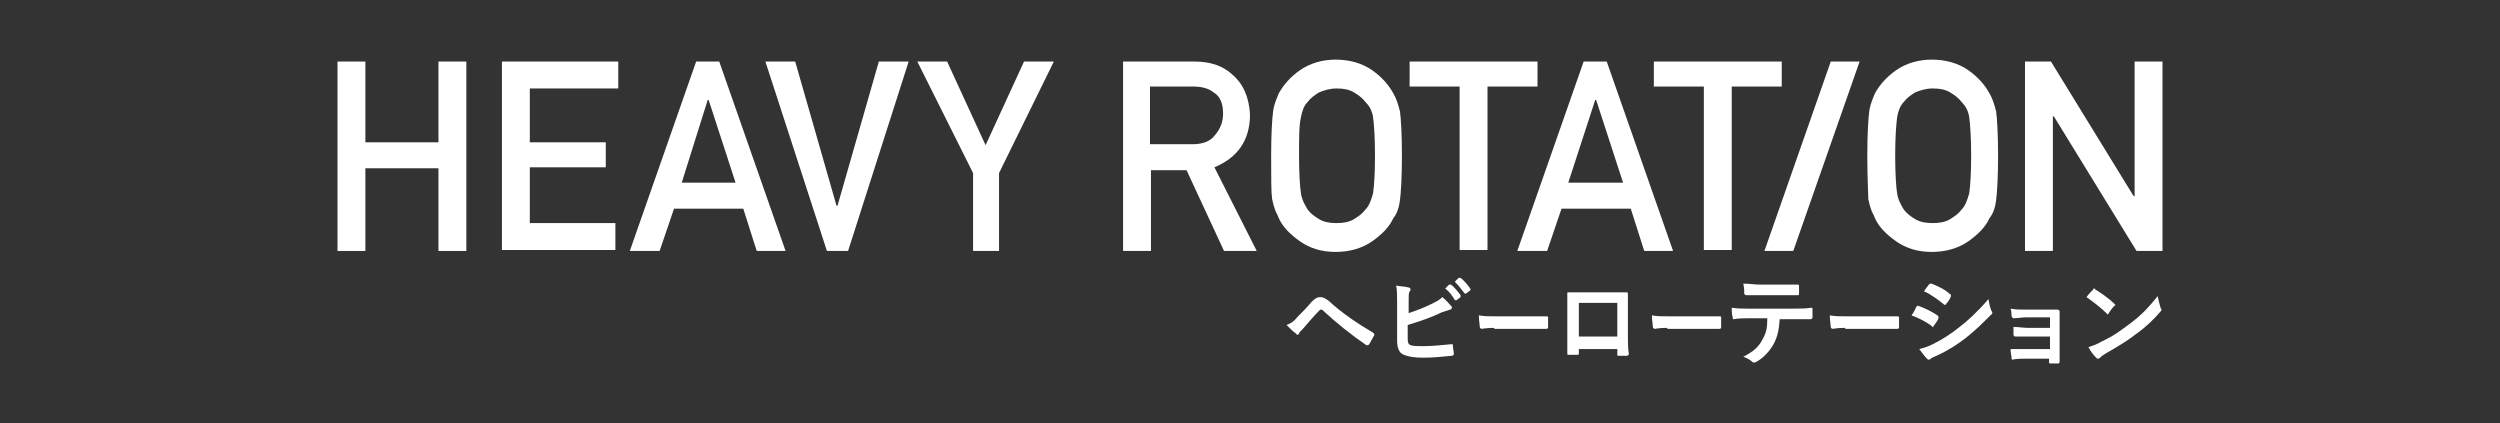
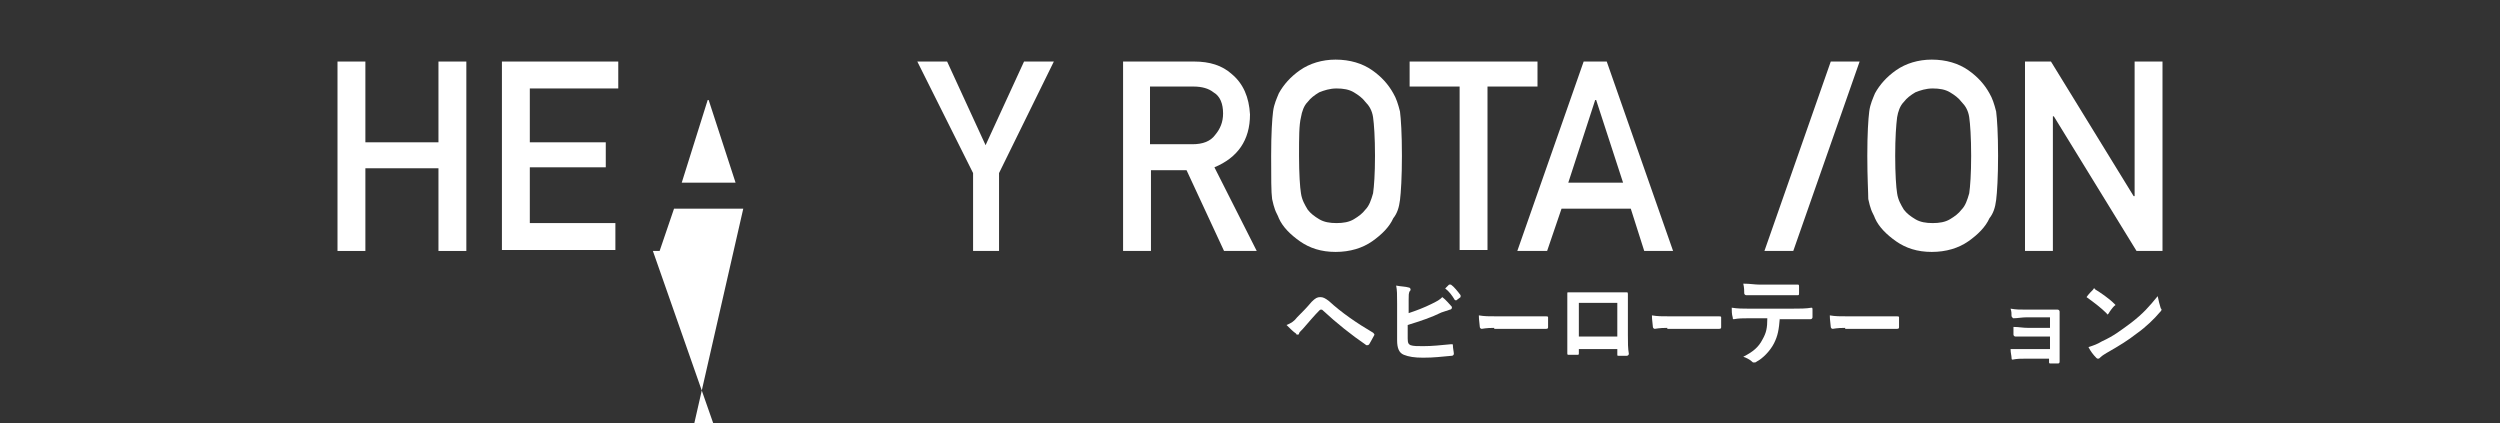
<svg xmlns="http://www.w3.org/2000/svg" version="1.1" id="レイヤー_1" x="0px" y="0px" width="260px" height="44px" viewBox="0 0 260 44" style="enable-background:new 0 0 260 44;" xml:space="preserve">
  <rect x="0" y="0" width="260" height="44" fill="#333333" stroke="none" />
  <style type="text/css">
	.st0{fill:#FFFFFF;}
</style>
  <g>
    <g>
      <g>
        <g>
          <path class="st0" d="M45.5,17.5H38v8.6h-2.9V6.4H38v8.4h7.6V6.4h2.9v19.7h-2.9V17.5z" />
          <path class="st0" d="M52.2,6.4h12.1v2.8h-9.2v5.6H63v2.6h-7.9v5.8h8.9v2.8H52.2V6.4z" />
-           <path class="st0" d="M77.3,21.7h-7.2l-1.5,4.4h-3.1l6.9-19.7h2.4l6.9,19.7h-3L77.3,21.7z M76.5,19l-2.8-8.6h-0.1L70.9,19H76.5z" />
-           <path class="st0" d="M79.6,6.4h3.1l4.3,15h0.1l4.3-15h3.1l-6.3,19.7h-2.2L79.6,6.4z" />
+           <path class="st0" d="M77.3,21.7h-7.2l-1.5,4.4h-3.1h2.4l6.9,19.7h-3L77.3,21.7z M76.5,19l-2.8-8.6h-0.1L70.9,19H76.5z" />
          <path class="st0" d="M101.2,18L95.4,6.4h3.1l4,8.7l4-8.7h3.1L103.9,18v8.1h-2.7V18z" />
          <path class="st0" d="M116.8,6.4h7.4c1.6,0,2.9,0.4,3.9,1.3c1.2,1,1.8,2.4,1.9,4.2c0,2.7-1.3,4.5-3.7,5.5l4.4,8.7h-3.4l-3.9-8.4      h-3.7v8.4h-2.9V6.4z M119.6,15h4.4c1.1,0,1.9-0.3,2.4-1c0.5-0.6,0.8-1.3,0.8-2.2c0-1-0.3-1.8-1-2.2c-0.5-0.4-1.2-0.6-2.1-0.6      h-4.5V15z" />
          <path class="st0" d="M132.2,16.2c0-2.3,0.1-3.8,0.2-4.6c0.1-0.8,0.4-1.4,0.6-1.9c0.5-0.9,1.2-1.7,2.2-2.4c1-0.7,2.3-1.1,3.7-1.1      c1.5,0,2.8,0.4,3.8,1.1c1,0.7,1.7,1.5,2.2,2.4c0.3,0.5,0.5,1.1,0.7,1.9c0.1,0.8,0.2,2.3,0.2,4.6c0,2.2-0.1,3.8-0.2,4.6      c-0.1,0.8-0.3,1.4-0.7,1.9c-0.4,0.9-1.2,1.7-2.2,2.4c-1,0.7-2.3,1.1-3.8,1.1c-1.5,0-2.7-0.4-3.7-1.1c-1-0.7-1.8-1.5-2.2-2.4      c-0.1-0.3-0.3-0.6-0.4-0.9c-0.1-0.3-0.2-0.6-0.3-1.1C132.2,20,132.2,18.5,132.2,16.2z M135.1,16.2c0,1.9,0.1,3.3,0.2,3.9      c0.1,0.7,0.4,1.2,0.7,1.7c0.3,0.4,0.7,0.7,1.2,1c0.5,0.3,1.1,0.4,1.8,0.4c0.7,0,1.3-0.1,1.8-0.4c0.5-0.3,0.9-0.6,1.2-1      c0.4-0.4,0.6-1,0.8-1.7c0.1-0.7,0.2-2,0.2-3.9c0-1.9-0.1-3.3-0.2-4c-0.1-0.7-0.4-1.2-0.8-1.6c-0.3-0.4-0.7-0.7-1.2-1      c-0.5-0.3-1.1-0.4-1.8-0.4c-0.7,0-1.3,0.2-1.8,0.4c-0.5,0.3-0.9,0.6-1.2,1c-0.4,0.4-0.6,1-0.7,1.6      C135.1,13,135.1,14.3,135.1,16.2z" />
          <path class="st0" d="M151.8,9h-5.2V6.4h13.3V9h-5.2v17h-2.9V9z" />
          <path class="st0" d="M169.6,21.7h-7.2l-1.5,4.4h-3.1l6.9-19.7h2.4l6.9,19.7h-3L169.6,21.7z M168.8,19l-2.8-8.6h-0.1l-2.8,8.6      H168.8z" />
-           <path class="st0" d="M177.2,9H172V6.4h13.3V9h-5.2v17h-2.9V9z" />
          <path class="st0" d="M194.2,16.2c0-2.3,0.1-3.8,0.2-4.6c0.1-0.8,0.4-1.4,0.6-1.9c0.5-0.9,1.2-1.7,2.2-2.4c1-0.7,2.3-1.1,3.7-1.1      c1.5,0,2.8,0.4,3.8,1.1c1,0.7,1.7,1.5,2.2,2.4c0.3,0.5,0.5,1.1,0.7,1.9c0.1,0.8,0.2,2.3,0.2,4.6c0,2.2-0.1,3.8-0.2,4.6      c-0.1,0.8-0.3,1.4-0.7,1.9c-0.4,0.9-1.2,1.7-2.2,2.4c-1,0.7-2.3,1.1-3.8,1.1c-1.5,0-2.7-0.4-3.7-1.1c-1-0.7-1.8-1.5-2.2-2.4      c-0.1-0.3-0.3-0.6-0.4-0.9c-0.1-0.3-0.2-0.6-0.3-1.1C194.3,20,194.2,18.5,194.2,16.2z M197.1,16.2c0,1.9,0.1,3.3,0.2,3.9      c0.1,0.7,0.4,1.2,0.7,1.7c0.3,0.4,0.7,0.7,1.2,1c0.5,0.3,1.1,0.4,1.8,0.4c0.7,0,1.3-0.1,1.8-0.4c0.5-0.3,0.9-0.6,1.2-1      c0.4-0.4,0.6-1,0.8-1.7c0.1-0.7,0.2-2,0.2-3.9c0-1.9-0.1-3.3-0.2-4c-0.1-0.7-0.4-1.2-0.8-1.6c-0.3-0.4-0.7-0.7-1.2-1      c-0.5-0.3-1.1-0.4-1.8-0.4c-0.7,0-1.3,0.2-1.8,0.4c-0.5,0.3-0.9,0.6-1.2,1c-0.4,0.4-0.6,1-0.7,1.6      C197.2,13,197.1,14.3,197.1,16.2z" />
          <path class="st0" d="M210.6,6.4h2.7l8.6,14h0.1v-14h2.9v19.7h-2.7l-8.6-14h-0.1v14h-2.9V6.4z" />
        </g>
        <polygon class="st0" points="190.4,6.4 183.5,26.1 186.5,26.1 193.4,6.4    " />
      </g>
    </g>
    <g>
      <path class="st0" d="M134.9,33c0.5-0.5,1-1,1.5-1.6c0.4-0.4,0.6-0.5,0.9-0.5s0.5,0.1,0.9,0.4c1.3,1.2,2.9,2.3,4.6,3.3    c0.1,0.1,0.2,0.2,0.1,0.3c-0.2,0.4-0.4,0.7-0.5,0.9c-0.1,0.1-0.1,0.1-0.2,0.1c0,0-0.1,0-0.1,0c-1.6-1.1-3.1-2.3-4.5-3.6    c-0.1-0.1-0.1-0.1-0.2-0.1c-0.1,0-0.1,0-0.2,0.1c-0.5,0.5-1,1.1-1.7,1.9c-0.3,0.3-0.4,0.4-0.4,0.5s-0.1,0.1-0.2,0.1    c0,0-0.1,0-0.1-0.1c-0.3-0.2-0.6-0.5-1-0.9C134.3,33.6,134.6,33.4,134.9,33z" />
      <g>
        <path class="st0" d="M146.4,32.6c0.9-0.3,1.7-0.6,2.5-1c0.6-0.3,0.8-0.4,1.1-0.7c0.4,0.3,0.7,0.7,0.9,0.9     c0.1,0.1,0.1,0.1,0.1,0.2c0,0.1-0.1,0.2-0.2,0.2c-0.3,0.1-0.6,0.2-0.9,0.3c-1,0.5-2.2,0.9-3.5,1.3v1.4c0,0.5,0.1,0.6,0.3,0.7     C147,36,147.4,36,148,36c1,0,1.8-0.1,2.9-0.2c0.2,0,0.2,0,0.2,0.1c0,0.3,0.1,0.7,0.1,0.9c0,0.1-0.1,0.2-0.2,0.2     c-1.2,0.1-1.8,0.2-3,0.2c-0.9,0-1.5-0.1-2-0.3c-0.5-0.2-0.7-0.7-0.7-1.5v-3.8c0-1,0-1.4-0.1-1.9c0.5,0.1,1,0.1,1.3,0.2     c0.1,0,0.2,0.1,0.2,0.2c0,0.1,0,0.1-0.1,0.2c-0.1,0.2-0.1,0.4-0.1,0.9V32.6z" />
        <path class="st0" d="M150.7,29.6c0.1,0,0.1,0,0.2,0c0.3,0.2,0.7,0.7,1,1.1c0,0.1,0,0.1,0,0.2l-0.4,0.3c-0.1,0.1-0.1,0-0.2,0     c-0.3-0.5-0.6-0.9-1-1.2L150.7,29.6z" />
-         <path class="st0" d="M151.7,28.9c0.1,0,0.1,0,0.2,0c0.4,0.3,0.7,0.7,1,1.1c0,0.1,0.1,0.1,0,0.2l-0.4,0.3c-0.1,0.1-0.1,0-0.2,0     c-0.3-0.4-0.6-0.8-1-1.2L151.7,28.9z" />
      </g>
      <path class="st0" d="M155.4,34.1c-0.9,0-1.2,0.1-1.3,0.1c-0.1,0-0.2-0.1-0.2-0.2c0-0.2-0.1-0.7-0.1-1.2c0.6,0.1,1,0.1,2,0.1h2.9    c0.7,0,1.4,0,2.1,0c0.1,0,0.2,0,0.2,0.1c0,0.3,0,0.7,0,1c0,0.1,0,0.2-0.2,0.2c-0.7,0-1.3,0-2,0H155.4z" />
      <path class="st0" d="M164.2,36.1v0.6c0,0.2,0,0.2-0.2,0.2c-0.3,0-0.6,0-0.8,0c-0.2,0-0.2,0-0.2-0.2c0-0.5,0-1.3,0-2v-2.5    c0-0.6,0-1.1,0-1.7c0-0.1,0-0.1,0.1-0.1c0.5,0,1.1,0,1.8,0h2.4c0.7,0,1.4,0,1.9,0c0.1,0,0.1,0.1,0.1,0.2c0,0.5,0,1.1,0,1.7v2.5    c0,0.9,0,1.4,0.1,2c0,0.1-0.1,0.2-0.2,0.2c-0.3,0-0.6,0-0.9,0c-0.1,0-0.1,0-0.1-0.2v-0.5H164.2z M168.2,31.5h-4V35h4V31.5z" />
      <path class="st0" d="M173.4,34.1c-0.9,0-1.2,0.1-1.3,0.1c-0.1,0-0.2-0.1-0.2-0.2c0-0.2-0.1-0.7-0.1-1.2c0.6,0.1,1,0.1,2,0.1h2.9    c0.7,0,1.4,0,2.1,0c0.1,0,0.2,0,0.2,0.1c0,0.3,0,0.7,0,1c0,0.1,0,0.2-0.2,0.2c-0.7,0-1.3,0-2,0H173.4z" />
      <path class="st0" d="M185.1,33.1c-0.1,1.2-0.2,1.8-0.6,2.6c-0.4,0.8-1.2,1.6-1.8,1.9c-0.1,0.1-0.2,0.1-0.3,0.1    c-0.1,0-0.1,0-0.2-0.1c-0.2-0.2-0.6-0.4-0.9-0.5c1-0.5,1.6-1,2-1.8c0.4-0.7,0.5-1.2,0.5-2.2h-2c-0.5,0-1,0-1.5,0.1    c-0.1,0-0.1-0.1-0.1-0.2c-0.1-0.3-0.1-0.7-0.1-1c0.6,0.1,1.2,0.1,1.7,0.1h4.6c0.8,0,1.4,0,2-0.1c0.1,0,0.1,0.1,0.1,0.2    c0,0.1,0,0.7,0,0.8c0,0.1-0.1,0.2-0.2,0.2c-0.5,0-1.2,0-2,0H185.1z M183.1,30.7c-0.5,0-0.9,0-1.5,0c-0.1,0-0.2-0.1-0.2-0.2    c0-0.2,0-0.6-0.1-1c0.7,0,1.2,0.1,1.7,0.1h2.3c0.6,0,1.2,0,1.7,0c0.1,0,0.1,0.1,0.1,0.2c0,0.2,0,0.5,0,0.7c0,0.1,0,0.2-0.1,0.2    c-0.6,0-1.2,0-1.7,0H183.1z" />
      <path class="st0" d="M191.9,34.1c-0.9,0-1.2,0.1-1.3,0.1c-0.1,0-0.2-0.1-0.2-0.2c0-0.2-0.1-0.7-0.1-1.2c0.6,0.1,1,0.1,2,0.1h2.9    c0.7,0,1.4,0,2.1,0c0.1,0,0.2,0,0.2,0.1c0,0.3,0,0.7,0,1c0,0.1,0,0.2-0.2,0.2c-0.7,0-1.3,0-2,0H191.9z" />
-       <path class="st0" d="M199.3,31.9c0.1-0.1,0.1-0.1,0.2-0.1c0.8,0.3,1.4,0.6,2,1c0.1,0.1,0.1,0.1,0.1,0.2c0,0,0,0.1,0,0.1    c-0.1,0.3-0.3,0.5-0.5,0.8C201.1,34,201,34,201,34c0,0-0.1,0-0.1-0.1c-0.7-0.5-1.3-0.8-2.1-1.1C199.1,32.4,199.2,32.1,199.3,31.9z     M201,35.8c1-0.5,1.8-1,2.8-1.8c0.8-0.6,1.9-1.6,3-2.9c0.1,0.5,0.1,0.7,0.3,1.2c0,0.1,0.1,0.1,0.1,0.2c0,0.1,0,0.2-0.1,0.2    c-1,1-1.6,1.6-2.6,2.4c-0.9,0.7-1.8,1.3-3.1,1.9c-0.2,0.1-0.5,0.2-0.6,0.3c-0.1,0.1-0.1,0.1-0.2,0.1c-0.1,0-0.1,0-0.2-0.1    c-0.2-0.2-0.5-0.6-0.8-1C200,36.2,200.4,36.1,201,35.8z M200.6,29.6c0.1-0.1,0.1-0.1,0.3-0.1c0.7,0.3,1.4,0.6,1.9,1.1    c0.1,0,0.1,0.1,0.1,0.1c0,0,0,0.1,0,0.1c-0.1,0.3-0.3,0.6-0.5,0.8c0,0.1-0.1,0.1-0.1,0.1c-0.1,0-0.1,0-0.2-0.1    c-0.5-0.4-1.3-1-2-1.3C200.2,30.1,200.4,29.9,200.6,29.6z" />
      <path class="st0" d="M213.2,33h-2.4c-0.5,0-1,0.1-1.4,0.1c-0.1,0-0.1-0.1-0.2-0.2c0-0.3,0-0.5-0.1-0.8c0.6,0.1,0.9,0.1,1.6,0.1    h1.8c0.5,0,1.1,0,1.5,0c0.1,0,0.2,0.1,0.2,0.2c0,0.5,0,0.9,0,1.3v2.4c0,0.5,0,0.9,0,1.5c0,0.2-0.1,0.2-0.2,0.2c-0.2,0-0.5,0-0.7,0    c-0.2,0-0.2,0-0.2-0.2v-0.3h-2.4c-0.5,0-0.9,0-1.4,0.1c-0.1,0-0.1-0.1-0.1-0.2c0-0.2-0.1-0.5-0.1-0.9c0.6,0,1.1,0,1.7,0h2.4V35    H211c-0.5,0-1,0-1.4,0c-0.1,0-0.2-0.1-0.2-0.2c0-0.2,0-0.5,0-0.8c0.6,0,0.9,0.1,1.6,0.1h2.2V33z" />
      <path class="st0" d="M217.7,30.1c0-0.1,0.1-0.1,0.1-0.1c0,0,0.1,0,0.1,0.1c0.5,0.3,1.4,0.9,2,1.5c0.1,0.1,0.1,0.1,0.1,0.1    c0,0,0,0.1-0.1,0.1c-0.2,0.2-0.5,0.6-0.6,0.8c-0.1,0.1-0.1,0.1-0.1,0.1c0,0-0.1,0-0.1-0.1c-0.6-0.6-1.4-1.2-2.1-1.7    C217.2,30.6,217.5,30.3,217.7,30.1z M218.6,35.5c1.3-0.6,1.9-1.1,3-1.9c1.3-1,1.9-1.7,2.8-2.8c0.1,0.5,0.2,0.9,0.3,1.2    c0,0.1,0.1,0.1,0.1,0.2c0,0.1-0.1,0.2-0.2,0.3c-0.5,0.6-1.4,1.5-2.4,2.2c-0.9,0.7-1.7,1.2-3.1,2c-0.5,0.3-0.6,0.4-0.7,0.5    c-0.1,0.1-0.1,0.1-0.2,0.1c-0.1,0-0.1,0-0.2-0.1c-0.3-0.3-0.6-0.7-0.8-1.1C217.8,35.9,218.1,35.8,218.6,35.5z" />
    </g>
  </g>
</svg>